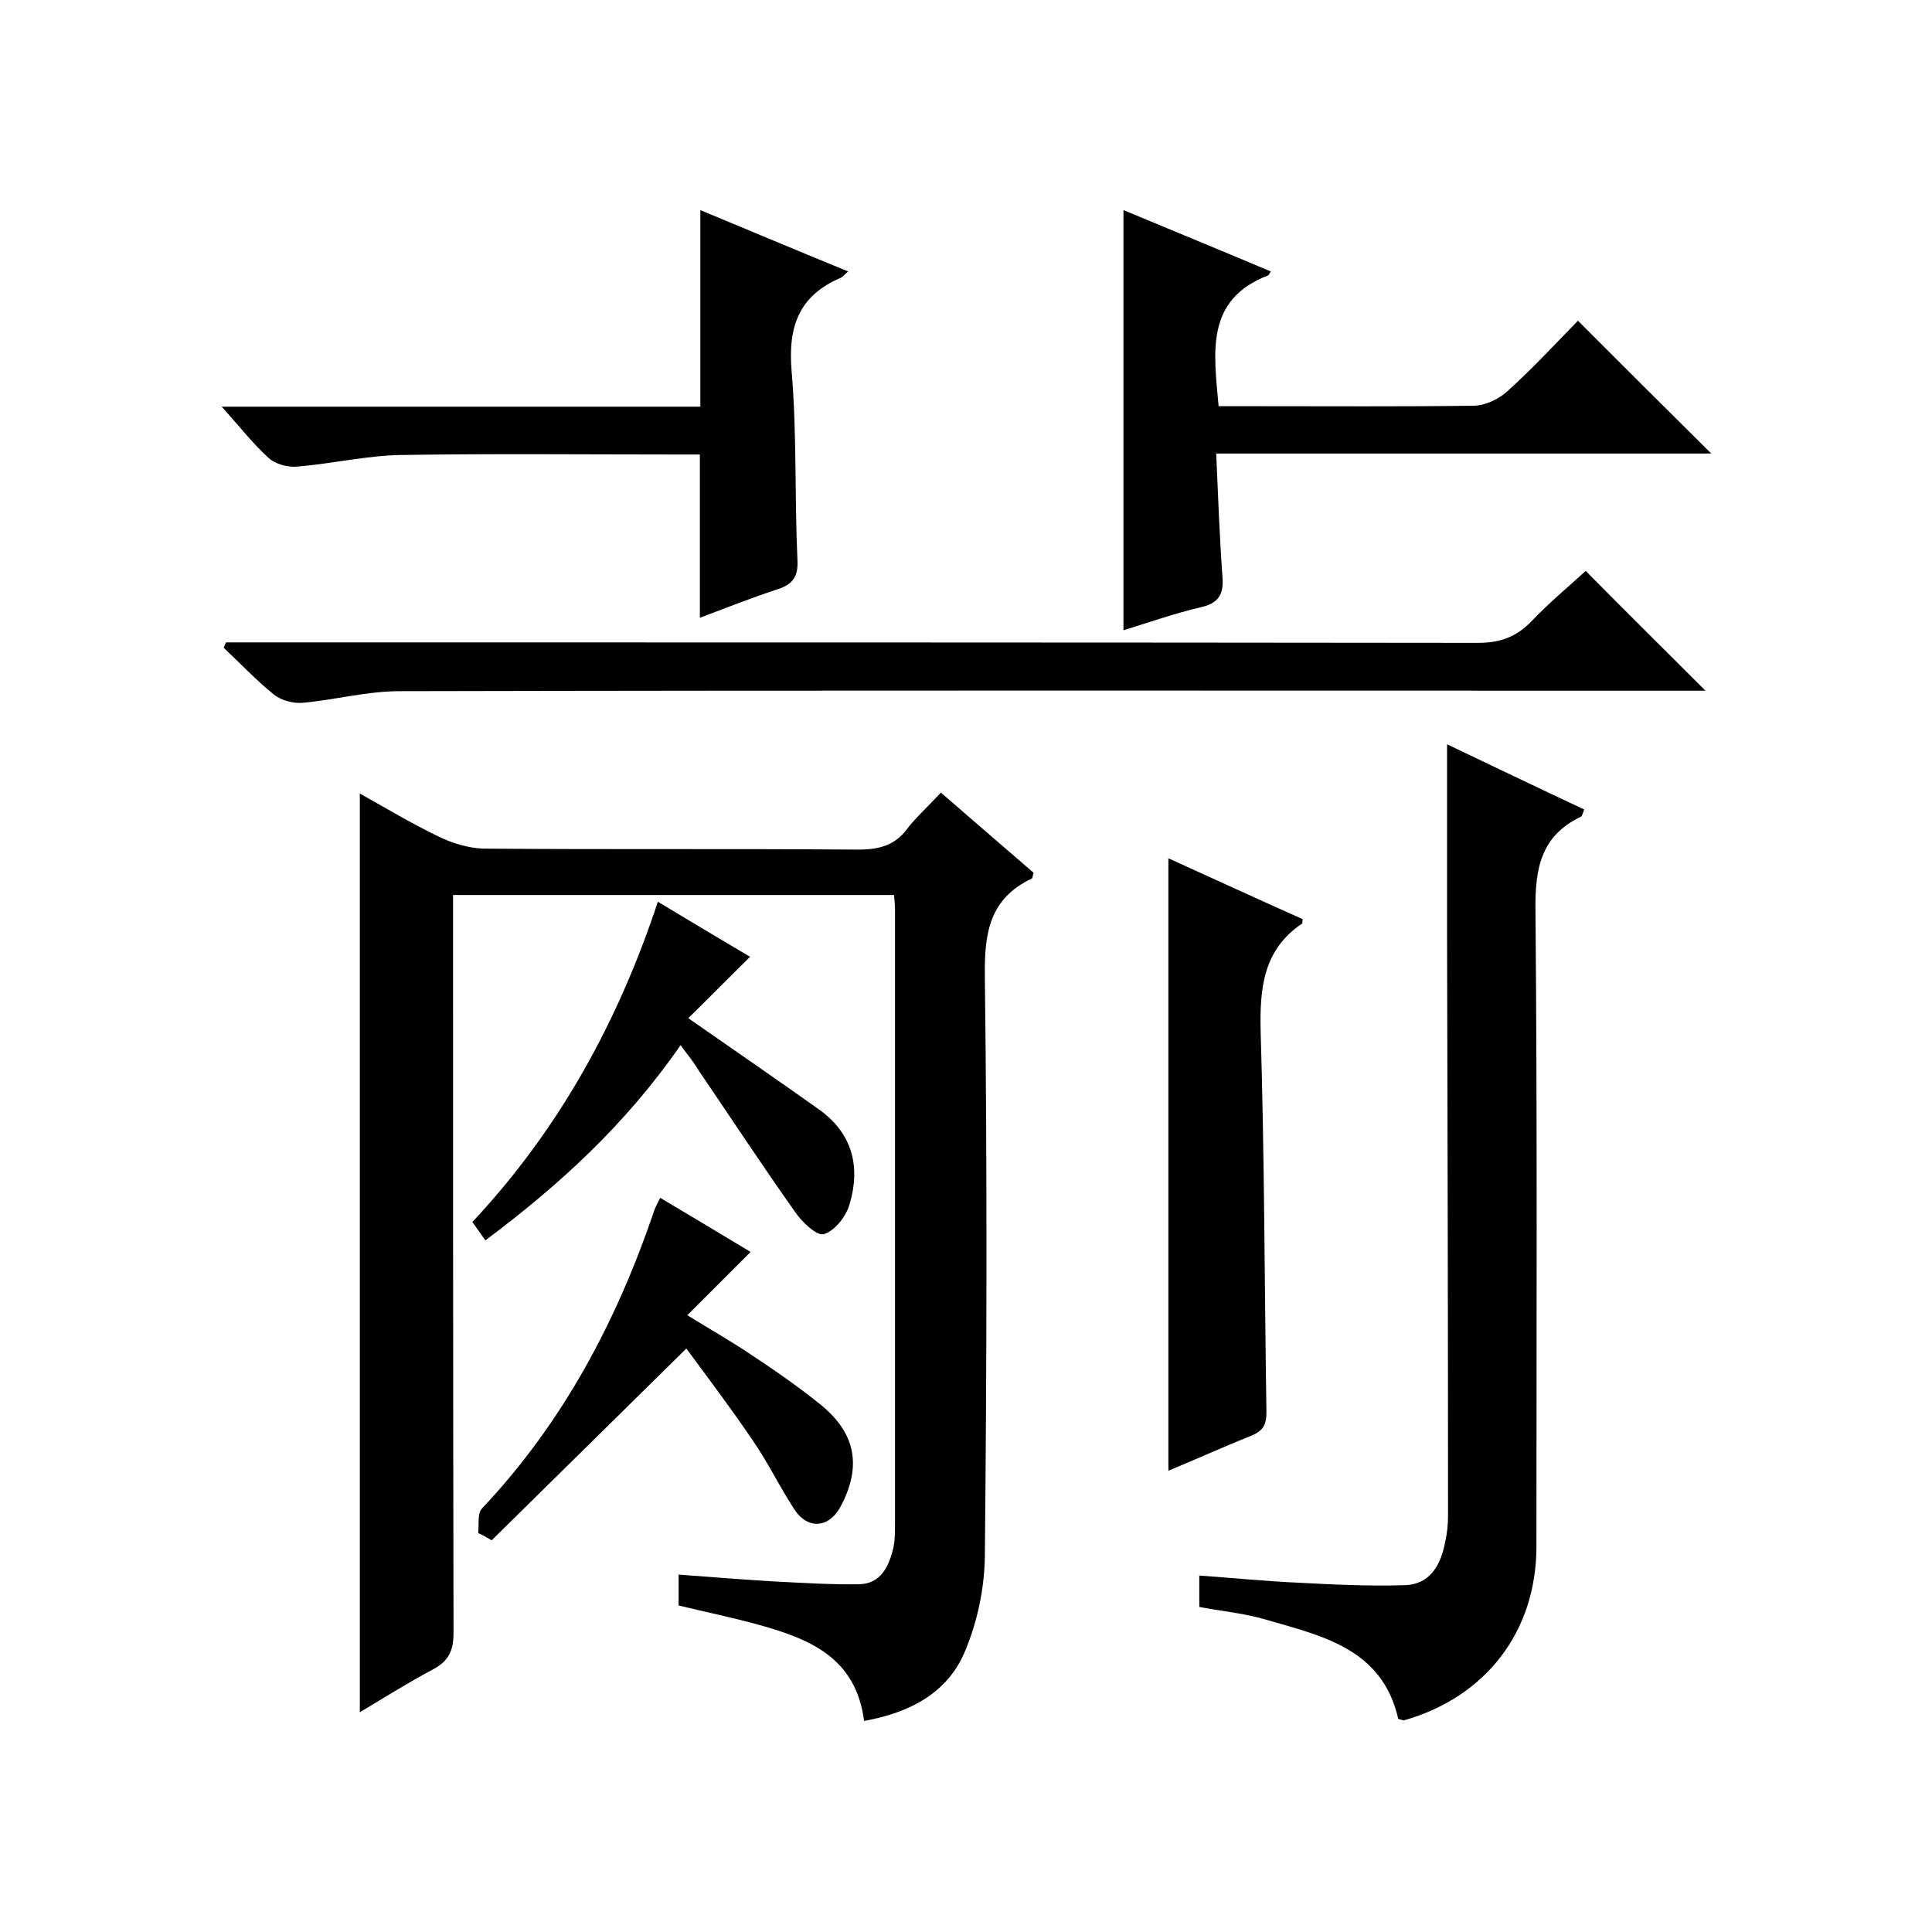
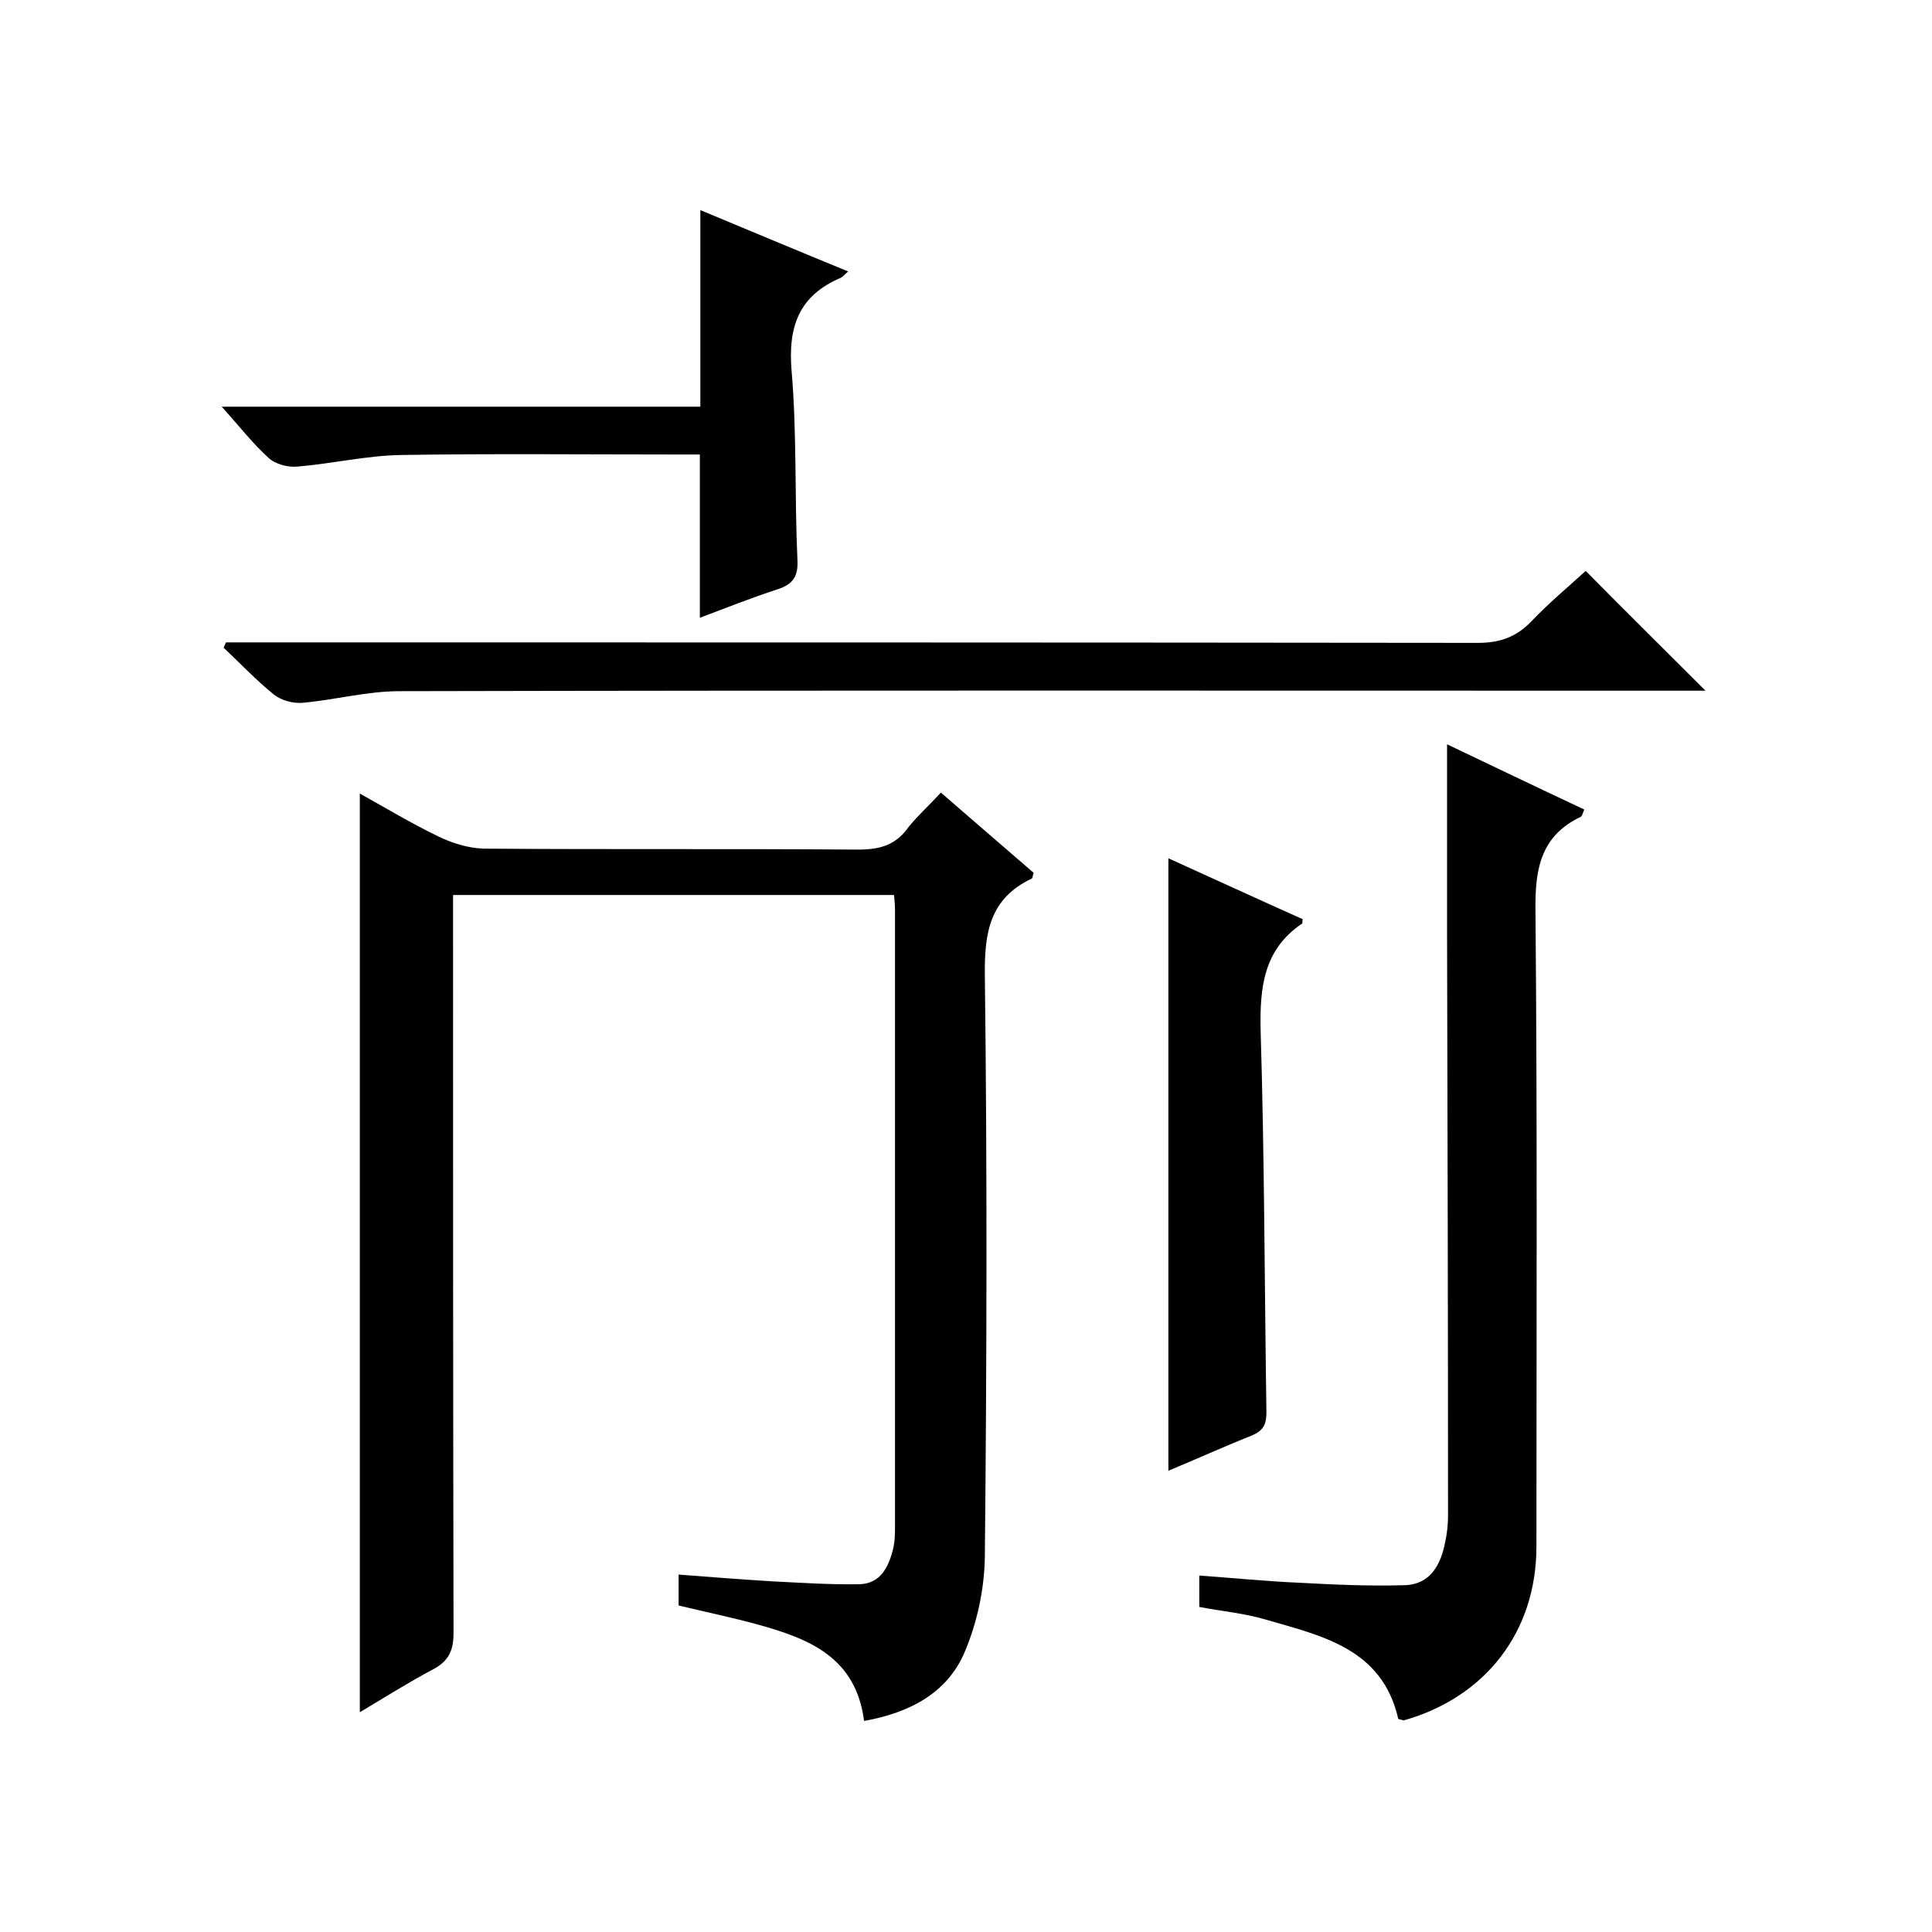
<svg xmlns="http://www.w3.org/2000/svg" enable-background="new 0 0 400 400" viewBox="0 0 400 400">
  <path d="m194.8 164.1c6.5 5.6 12.9 11.2 19.2 16.6-.2.6-.2 1.1-.4 1.2-8.6 4.1-9.8 11-9.7 20 .5 40.2.4 80.4 0 120.5-.1 6.6-1.6 13.6-4.2 19.7-3.6 8.4-11.3 12.5-20.8 14.2-1.7-13.2-11.4-17-21.8-19.9-5.4-1.5-10.8-2.6-16.6-4 0-1.8 0-3.7 0-6.4 6.4.5 12.9 1 19.4 1.4 6 .3 12 .7 18 .6 4.4-.1 6.1-3.6 7-7.3.4-1.6.4-3.3.4-5 0-42.5 0-85 0-127.5 0-.8-.1-1.7-.2-2.9-30.2 0-60.4 0-91.3 0v5.8c0 49 0 98 .1 147 0 3.6-1 5.8-4.2 7.5-5.1 2.7-10 5.8-15.2 8.9 0-63.5 0-126.5 0-190.2 5.4 3 10.7 6.2 16.3 8.9 2.9 1.4 6.2 2.4 9.3 2.5 25.8.2 51.7 0 77.5.2 4.6 0 7.9-.9 10.6-4.8 1.9-2.3 4.2-4.4 6.6-7z" />
  <path d="m289.5 355.9c-3.3-14.6-15.8-17.2-27.5-20.6-4.4-1.3-9-1.7-13.7-2.6 0-1.9 0-3.8 0-6.5 7 .5 13.9 1.2 20.9 1.5 7.2.4 14.4.7 21.5.5 5.4-.1 7.6-4.2 8.5-8.9.4-1.8.6-3.6.6-5.5 0-40-.1-80-.2-119.9 0-13.1 0-26.2 0-39.8 9 4.3 18.6 8.9 28.4 13.5-.3.7-.4 1.3-.7 1.5-8.2 3.9-9.5 10.6-9.4 19.2.4 44 .2 88 .2 131.9 0 17.6-10.5 31.2-27.5 36-.3-.1-.6-.2-1.1-.3z" />
  <path d="m46.8 133h5.8c84.5 0 169 0 253.4.1 4.5 0 7.9-1.2 11-4.4 3.6-3.8 7.7-7.2 11.3-10.5 8.3 8.4 16.4 16.4 24.8 24.8-1.8 0-3.7 0-5.5 0-88.3 0-176.6-.1-264.9.1-6.7 0-13.3 1.8-20 2.4-2 .2-4.5-.5-6-1.7-3.7-3-7-6.5-10.4-9.7.1-.3.3-.7.5-1.1z" />
-   <path d="m232.6 130.5c0-29.4 0-58 0-87 10.1 4.2 20.3 8.4 30.5 12.7-.3.5-.4.7-.5.8-13.1 5-11.3 15.9-10.3 27.1h8.2c14.8 0 29.7.1 44.5-.1 2.5 0 5.4-1.4 7.2-3.1 5.2-4.7 9.9-9.8 14.5-14.5 9.3 9.3 18.3 18.3 27.6 27.5-33.8 0-67.9 0-102.5 0 .4 9 .7 17.3 1.3 25.6.3 3.6-.9 5.4-4.4 6.2-5.5 1.3-10.7 3.1-16.1 4.8z" />
  <path d="m145 43.5c10.1 4.2 20.1 8.4 30.6 12.7-.7.6-1.1 1.1-1.5 1.3-8.7 3.7-11 10.1-10.2 19.4 1.1 12.9.6 26 1.2 39 .2 3.5-1 5.1-4.1 6.1-5.5 1.8-10.8 3.9-16.1 5.9 0-11.1 0-22 0-33.8-1.3 0-3 0-4.8 0-19 0-38-.2-57 .1-7.1.1-14.3 1.8-21.5 2.4-2 .2-4.6-.5-6-1.8-3.3-3-6-6.5-9.7-10.6h99.1c0-13.7 0-26.8 0-40.7z" />
  <path d="m241.9 177.7c9.5 4.3 18.6 8.5 27.8 12.6-.1.4 0 .8-.1.9-8 5.4-8.8 13.2-8.6 22.2.8 26.3.8 52.6 1.2 79 0 2.6-.7 3.8-3 4.8-5.8 2.3-11.5 4.9-17.3 7.3 0-42.5 0-84.3 0-126.8z" />
-   <path d="m140.9 216.4c-11.5 16.6-25.3 29.1-40.4 40.4-.9-1.2-1.6-2.3-2.7-3.8 17.8-19 30.1-41.2 38.4-66.3 6.8 4.1 13.2 7.9 19.1 11.4-4.3 4.2-8.5 8.5-12.8 12.7 9.6 6.7 18.5 12.8 27.2 19 6.8 4.9 8.5 11.8 6.2 19.5-.7 2.5-3 5.5-5.3 6.2-1.4.5-4.6-2.5-6-4.6-6.8-9.6-13.3-19.5-19.9-29.2-1-1.7-2.3-3.3-3.8-5.3z" />
-   <path d="m99 317.4c.2-1.7-.2-4.1.8-5.1 16.8-17.8 27.9-38.8 35.7-61.8.3-.8.7-1.5 1.2-2.5 6.4 3.8 12.7 7.6 18.7 11.2-4.2 4.2-8.4 8.4-13.1 13.1 5 3.1 9.1 5.4 13.1 8.1 5 3.3 9.9 6.7 14.6 10.5 7.2 5.9 8.4 12.7 4.1 20.9-2.4 4.6-6.9 5-9.7.6-3-4.6-5.4-9.6-8.5-14.1-4.6-6.8-9.6-13.4-13.8-19.1-13.9 13.7-27.1 26.7-40.3 39.7-1-.6-1.9-1.1-2.8-1.5z" />
</svg>